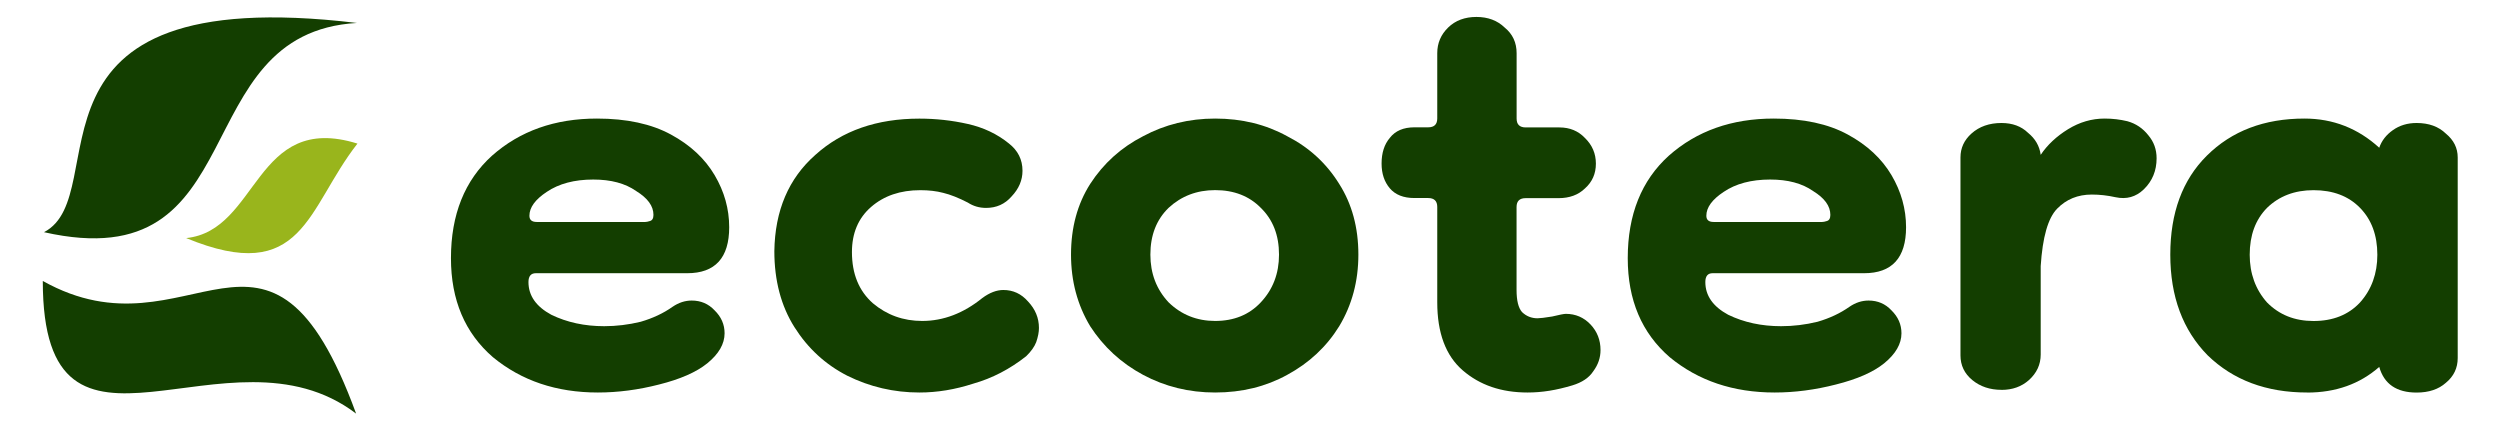
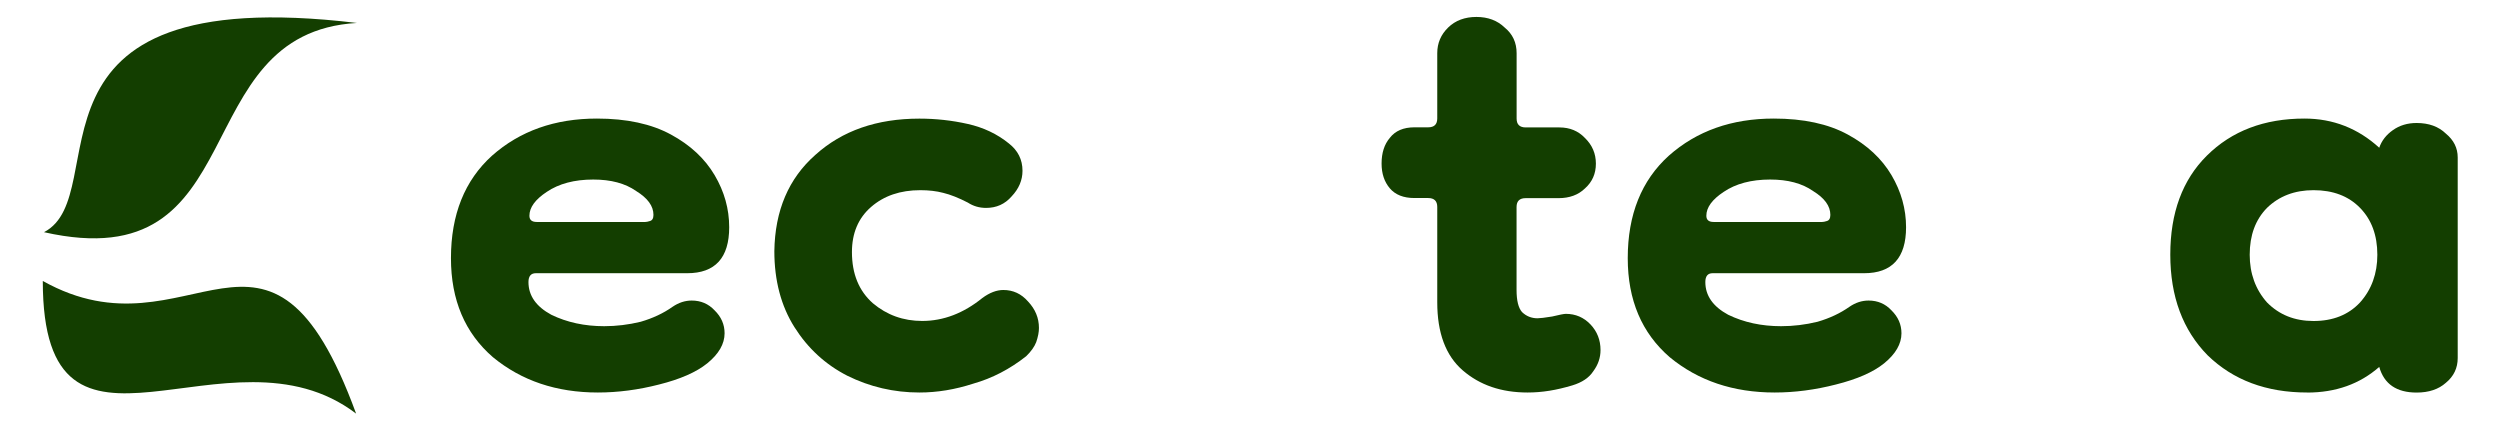
<svg xmlns="http://www.w3.org/2000/svg" width="464" zoomAndPan="magnify" viewBox="0 0 348 60" height="80" preserveAspectRatio="xMidYMid meet" version="1.0">
  <defs>
    <clipPath id="1c5aebb5c4">
      <path d="M 6.059 2.32 L 49.863 2.32 L 49.863 33.289 L 6.059 33.289 Z M 6.059 2.32 " clip-rule="nonzero" />
    </clipPath>
    <clipPath id="c7f97650e4">
      <path d="M 6.125 32.32 C 16.273 27.043 0.434 -2.707 49.68 3.195 C 25.527 4.613 35.645 38.984 6.125 32.32 " clip-rule="nonzero" />
    </clipPath>
    <clipPath id="c83f195406">
      <path d="M 0.059 0.32 L 43.863 0.32 L 43.863 31.289 L 0.059 31.289 Z M 0.059 0.32 " clip-rule="nonzero" />
    </clipPath>
    <clipPath id="84a16203b2">
      <path d="M 0.125 30.32 C 10.273 25.043 -5.566 -4.707 43.68 1.195 C 19.527 2.613 29.645 36.984 0.125 30.32 " clip-rule="nonzero" />
    </clipPath>
    <clipPath id="b6384b9433">
      <rect x="0" width="44" y="0" height="32" />
    </clipPath>
    <clipPath id="5154e766a1">
-       <path d="M 25.82 19.027 L 49.863 19.027 L 49.863 35.328 L 25.82 35.328 Z M 25.82 19.027 " clip-rule="nonzero" />
-     </clipPath>
+       </clipPath>
    <clipPath id="a3cf96043b">
      <path d="M 25.914 33.141 C 42.266 39.887 42.676 29.02 49.758 19.988 C 35.387 15.516 36.062 32.109 25.914 33.141 " clip-rule="nonzero" />
    </clipPath>
    <clipPath id="cf5e699547">
      <path d="M 0.82 0.027 L 24.863 0.027 L 24.863 16.328 L 0.82 16.328 Z M 0.82 0.027 " clip-rule="nonzero" />
    </clipPath>
    <clipPath id="fdca3ad179">
      <path d="M 0.914 14.141 C 17.266 20.887 17.676 10.02 24.758 0.988 C 10.387 -3.484 11.062 13.109 0.914 14.141 " clip-rule="nonzero" />
    </clipPath>
    <clipPath id="84881af7ad">
      <rect x="0" width="25" y="0" height="17" />
    </clipPath>
    <clipPath id="68ea521ff7">
      <path d="M 5.855 39 L 49.66 39 L 49.66 57.738 L 5.855 57.738 Z M 5.855 39 " clip-rule="nonzero" />
    </clipPath>
    <clipPath id="b607966933">
      <path d="M 49.57 57.574 C 31.723 43.988 5.957 69.246 5.957 39.109 C 26.539 50.637 37.367 24.195 49.57 57.574 " clip-rule="nonzero" />
    </clipPath>
    <clipPath id="f2d1230102">
      <path d="M 0.855 0 L 44.66 0 L 44.66 18.738 L 0.855 18.738 Z M 0.855 0 " clip-rule="nonzero" />
    </clipPath>
    <clipPath id="1138804686">
      <path d="M 44.57 18.574 C 26.723 4.988 0.957 30.246 0.957 0.109 C 21.539 11.637 32.367 -14.805 44.57 18.574 " clip-rule="nonzero" />
    </clipPath>
    <clipPath id="89ffa8f11d">
      <rect x="0" width="45" y="0" height="19" />
    </clipPath>
    <clipPath id="a4ea3c8408">
-       <path d="M 62.68 16.441 L 101.676 16.441 L 101.676 54.73 L 62.68 54.73 Z M 62.68 16.441 " clip-rule="nonzero" />
+       <path d="M 62.68 16.441 L 101.676 16.441 L 101.676 54.73 L 62.68 54.73 M 62.68 16.441 " clip-rule="nonzero" />
    </clipPath>
    <clipPath id="ff3120d619">
      <path d="M 83.219 54.637 C 77.461 54.637 72.594 53 68.613 49.719 C 64.723 46.352 62.773 41.766 62.773 35.941 C 62.773 29.871 64.68 25.117 68.488 21.672 C 72.379 18.223 77.25 16.504 83.09 16.504 C 87.234 16.504 90.664 17.246 93.379 18.719 C 96.094 20.188 98.117 22.082 99.473 24.375 C 100.832 26.672 101.504 29.09 101.504 31.629 C 101.504 35.891 99.555 38.031 95.664 38.031 L 74.586 38.031 C 73.91 38.031 73.562 38.441 73.562 39.262 C 73.562 41.148 74.625 42.668 76.738 43.812 C 78.941 44.883 81.395 45.406 84.102 45.406 C 85.793 45.406 87.488 45.203 89.184 44.789 C 90.879 44.297 92.359 43.598 93.625 42.703 C 94.473 42.125 95.359 41.836 96.289 41.836 C 97.555 41.836 98.617 42.289 99.465 43.195 C 100.395 44.102 100.863 45.16 100.863 46.395 C 100.863 47.867 100.059 49.266 98.453 50.574 C 96.93 51.805 94.688 52.785 91.727 53.527 C 88.848 54.266 86.008 54.637 83.219 54.637 M 89.816 30.898 C 89.988 30.898 90.195 30.855 90.449 30.773 C 90.789 30.691 90.961 30.406 90.961 29.91 C 90.961 28.676 90.152 27.574 88.551 26.59 C 87.027 25.52 85.039 24.992 82.578 24.992 C 79.953 24.992 77.793 25.57 76.105 26.711 C 74.492 27.781 73.695 28.883 73.695 30.035 C 73.695 30.609 74.031 30.898 74.715 30.898 Z M 89.816 30.898 " clip-rule="nonzero" />
    </clipPath>
    <clipPath id="2cdc476141">
      <path d="M 0.68 0.441 L 39.52 0.441 L 39.52 38.719 L 0.68 38.719 Z M 0.68 0.441 " clip-rule="nonzero" />
    </clipPath>
    <clipPath id="784d4c6216">
      <path d="M 21.219 38.637 C 15.461 38.637 10.594 37 6.613 33.719 C 2.723 30.352 0.773 25.766 0.773 19.941 C 0.773 13.871 2.68 9.117 6.488 5.672 C 10.379 2.223 15.25 0.504 21.09 0.504 C 25.234 0.504 28.664 1.246 31.379 2.719 C 34.094 4.188 36.117 6.082 37.473 8.375 C 38.832 10.672 39.504 13.09 39.504 15.629 C 39.504 19.891 37.555 22.031 33.664 22.031 L 12.586 22.031 C 11.91 22.031 11.562 22.441 11.562 23.262 C 11.562 25.148 12.625 26.668 14.738 27.812 C 16.941 28.883 19.395 29.406 22.102 29.406 C 23.793 29.406 25.488 29.203 27.184 28.789 C 28.879 28.297 30.359 27.598 31.625 26.703 C 32.473 26.125 33.359 25.836 34.289 25.836 C 35.555 25.836 36.617 26.289 37.465 27.195 C 38.395 28.102 38.863 29.16 38.863 30.395 C 38.863 31.867 38.059 33.266 36.453 34.574 C 34.93 35.805 32.688 36.785 29.727 37.527 C 26.848 38.266 24.008 38.637 21.219 38.637 M 27.816 14.898 C 27.988 14.898 28.195 14.855 28.449 14.773 C 28.789 14.691 28.961 14.406 28.961 13.91 C 28.961 12.676 28.152 11.574 26.551 10.59 C 25.027 9.52 23.039 8.992 20.578 8.992 C 17.953 8.992 15.793 9.57 14.105 10.711 C 12.492 11.781 11.695 12.883 11.695 14.035 C 11.695 14.609 12.031 14.898 12.715 14.898 Z M 27.816 14.898 " clip-rule="nonzero" />
    </clipPath>
    <clipPath id="6637bf5cb4">
      <rect x="0" width="40" y="0" height="39" />
    </clipPath>
    <clipPath id="d9dd9c97c7">
      <path d="M 107.582 16.441 L 144.688 16.441 L 144.688 54.73 L 107.582 54.73 Z M 107.582 16.441 " clip-rule="nonzero" />
    </clipPath>
    <clipPath id="95db7df685">
      <path d="M 127.98 54.637 C 124.43 54.637 121.082 53.855 117.945 52.301 C 114.902 50.746 112.445 48.484 110.586 45.539 C 108.727 42.594 107.789 39.059 107.789 34.961 C 107.871 29.305 109.777 24.836 113.504 21.555 C 117.23 18.191 122.051 16.512 127.98 16.512 C 130.27 16.512 132.512 16.758 134.711 17.254 C 136.906 17.746 138.812 18.652 140.426 19.961 C 141.691 20.945 142.332 22.211 142.332 23.777 C 142.332 25.082 141.824 26.277 140.812 27.344 C 139.883 28.414 138.699 28.941 137.258 28.941 C 136.328 28.941 135.48 28.695 134.719 28.199 C 133.449 27.543 132.309 27.09 131.289 26.844 C 130.359 26.598 129.297 26.473 128.113 26.473 C 125.316 26.473 123.039 27.254 121.254 28.809 C 119.469 30.363 118.59 32.461 118.59 35.086 C 118.59 38.121 119.559 40.496 121.508 42.215 C 123.457 43.852 125.742 44.676 128.367 44.676 C 131.328 44.676 134.125 43.605 136.75 41.477 C 137.762 40.734 138.738 40.367 139.668 40.367 C 141.027 40.367 142.168 40.898 143.098 41.961 C 144.109 43.031 144.621 44.258 144.621 45.652 C 144.621 46.23 144.496 46.879 144.242 47.621 C 143.988 48.277 143.52 48.93 142.844 49.586 C 140.559 51.387 138.105 52.66 135.48 53.402 C 132.941 54.227 130.449 54.637 127.988 54.637 " clip-rule="nonzero" />
    </clipPath>
    <clipPath id="2642057de3">
      <path d="M 0.762 0.441 L 37.688 0.441 L 37.688 38.719 L 0.762 38.719 Z M 0.762 0.441 " clip-rule="nonzero" />
    </clipPath>
    <clipPath id="b24dbc88fe">
      <path d="M 20.98 38.637 C 17.43 38.637 14.082 37.855 10.945 36.301 C 7.902 34.746 5.445 32.484 3.586 29.539 C 1.727 26.594 0.789 23.059 0.789 18.961 C 0.871 13.305 2.777 8.836 6.504 5.555 C 10.23 2.191 15.051 0.512 20.98 0.512 C 23.27 0.512 25.512 0.758 27.711 1.254 C 29.906 1.746 31.812 2.652 33.426 3.961 C 34.691 4.945 35.332 6.211 35.332 7.777 C 35.332 9.082 34.824 10.277 33.812 11.344 C 32.883 12.414 31.699 12.941 30.258 12.941 C 29.328 12.941 28.48 12.695 27.719 12.199 C 26.449 11.543 25.309 11.09 24.289 10.844 C 23.359 10.598 22.297 10.473 21.113 10.473 C 18.316 10.473 16.039 11.254 14.254 12.809 C 12.469 14.363 11.59 16.461 11.59 19.086 C 11.59 22.121 12.559 24.496 14.508 26.215 C 16.457 27.852 18.742 28.676 21.367 28.676 C 24.328 28.676 27.125 27.605 29.75 25.477 C 30.762 24.734 31.738 24.367 32.668 24.367 C 34.027 24.367 35.168 24.898 36.098 25.961 C 37.109 27.031 37.621 28.258 37.621 29.652 C 37.621 30.23 37.496 30.879 37.242 31.621 C 36.988 32.277 36.52 32.93 35.844 33.586 C 33.559 35.387 31.105 36.66 28.48 37.402 C 25.941 38.227 23.449 38.637 20.988 38.637 " clip-rule="nonzero" />
    </clipPath>
    <clipPath id="9031cdc951">
      <rect x="0" width="38" y="0" height="39" />
    </clipPath>
    <clipPath id="d4b7614127">
      <path d="M 149 16.441 L 189.121 16.441 L 189.121 54.73 L 149 54.73 Z M 149 16.441 " clip-rule="nonzero" />
    </clipPath>
    <clipPath id="b67de0a20d">
-       <path d="M 169.148 54.637 C 165.504 54.637 162.164 53.812 159.113 52.176 C 156.062 50.539 153.609 48.277 151.75 45.406 C 149.977 42.453 149.086 39.133 149.086 35.445 C 149.086 31.672 149.977 28.398 151.75 25.609 C 153.609 22.738 156.07 20.527 159.113 18.965 C 162.164 17.328 165.504 16.504 169.148 16.504 C 172.875 16.504 176.215 17.328 179.184 18.965 C 182.227 20.52 184.645 22.738 186.422 25.609 C 188.195 28.398 189.086 31.68 189.086 35.445 C 189.086 39.141 188.195 42.453 186.422 45.406 C 184.645 48.277 182.227 50.531 179.184 52.176 C 176.223 53.812 172.875 54.637 169.148 54.637 M 169.148 44.676 C 171.77 44.676 173.887 43.812 175.496 42.094 C 177.191 40.293 178.039 38.07 178.039 35.445 C 178.039 32.742 177.191 30.57 175.496 28.926 C 173.887 27.289 171.77 26.465 169.148 26.465 C 166.605 26.465 164.449 27.289 162.676 28.926 C 160.98 30.57 160.133 32.742 160.133 35.445 C 160.133 38.07 160.98 40.285 162.676 42.094 C 164.449 43.812 166.613 44.676 169.148 44.676 " clip-rule="nonzero" />
-     </clipPath>
+       </clipPath>
    <clipPath id="b5c8de62b0">
      <path d="M 0.039 0.441 L 40.121 0.441 L 40.121 38.719 L 0.039 38.719 Z M 0.039 0.441 " clip-rule="nonzero" />
    </clipPath>
    <clipPath id="52e3395534">
      <path d="M 20.148 38.637 C 16.504 38.637 13.164 37.812 10.113 36.176 C 7.062 34.539 4.609 32.277 2.75 29.406 C 0.977 26.453 0.086 23.133 0.086 19.445 C 0.086 15.672 0.977 12.398 2.75 9.609 C 4.609 6.738 7.07 4.527 10.113 2.965 C 13.164 1.328 16.504 0.504 20.148 0.504 C 23.875 0.504 27.215 1.328 30.184 2.965 C 33.227 4.52 35.645 6.738 37.422 9.609 C 39.195 12.398 40.086 15.68 40.086 19.445 C 40.086 23.141 39.195 26.453 37.422 29.406 C 35.645 32.277 33.227 34.531 30.184 36.176 C 27.223 37.812 23.875 38.637 20.148 38.637 M 20.148 28.676 C 22.77 28.676 24.887 27.812 26.496 26.094 C 28.191 24.293 29.039 22.07 29.039 19.445 C 29.039 16.742 28.191 14.57 26.496 12.926 C 24.887 11.289 22.77 10.465 20.148 10.465 C 17.605 10.465 15.449 11.289 13.676 12.926 C 11.98 14.57 11.133 16.742 11.133 19.445 C 11.133 22.07 11.98 24.285 13.676 26.094 C 15.449 27.812 17.613 28.676 20.148 28.676 " clip-rule="nonzero" />
    </clipPath>
    <clipPath id="854fadcf7f">
      <rect x="0" width="41" y="0" height="39" />
    </clipPath>
    <clipPath id="68b030542d">
      <path d="M 192.195 2.262 L 222.918 2.262 L 222.918 54.73 L 192.195 54.73 Z M 192.195 2.262 " clip-rule="nonzero" />
    </clipPath>
    <clipPath id="04bd179e84">
      <path d="M 212.633 54.637 C 208.988 54.637 205.988 53.609 203.617 51.559 C 201.25 49.512 200.066 46.352 200.066 42.094 L 200.066 28.801 C 200.066 27.98 199.637 27.566 198.801 27.566 L 196.891 27.566 C 195.367 27.566 194.227 27.113 193.461 26.211 C 192.695 25.305 192.316 24.164 192.316 22.766 C 192.316 21.285 192.695 20.098 193.461 19.195 C 194.227 18.207 195.367 17.723 196.891 17.723 L 198.801 17.723 C 199.645 17.723 200.066 17.312 200.066 16.488 L 200.066 7.398 C 200.066 6 200.574 4.816 201.586 3.828 C 202.598 2.844 203.914 2.359 205.52 2.359 C 207.121 2.359 208.438 2.852 209.457 3.84 C 210.562 4.742 211.113 5.926 211.113 7.406 L 211.113 16.504 C 211.113 17.328 211.539 17.738 212.379 17.738 L 217.074 17.738 C 218.516 17.738 219.699 18.23 220.629 19.211 C 221.641 20.199 222.148 21.383 222.148 22.781 C 222.148 24.18 221.641 25.32 220.629 26.227 C 219.699 27.133 218.473 27.582 216.945 27.582 L 212.371 27.582 C 211.523 27.582 211.105 27.996 211.105 28.816 L 211.105 40.367 C 211.105 41.836 211.359 42.867 211.867 43.441 C 212.461 44.016 213.184 44.305 214.023 44.305 C 214.359 44.305 215.035 44.223 216.055 44.059 C 217.074 43.812 217.707 43.688 217.965 43.688 C 219.32 43.688 220.465 44.184 221.395 45.16 C 222.324 46.141 222.793 47.332 222.793 48.73 C 222.793 49.801 222.453 50.777 221.781 51.684 C 221.188 52.59 220.219 53.238 218.859 53.648 C 217.758 53.977 216.703 54.227 215.684 54.391 C 214.664 54.555 213.652 54.637 212.633 54.637 " clip-rule="nonzero" />
    </clipPath>
    <clipPath id="0a44974823">
      <path d="M 0.238 0.262 L 30.918 0.262 L 30.918 52.719 L 0.238 52.719 Z M 0.238 0.262 " clip-rule="nonzero" />
    </clipPath>
    <clipPath id="542738baaf">
      <path d="M 20.633 52.637 C 16.988 52.637 13.988 51.609 11.617 49.559 C 9.25 47.512 8.066 44.352 8.066 40.094 L 8.066 26.801 C 8.066 25.98 7.637 25.566 6.801 25.566 L 4.891 25.566 C 3.367 25.566 2.227 25.113 1.461 24.211 C 0.695 23.305 0.316 22.164 0.316 20.766 C 0.316 19.285 0.695 18.098 1.461 17.195 C 2.227 16.207 3.367 15.723 4.891 15.723 L 6.801 15.723 C 7.645 15.723 8.066 15.312 8.066 14.488 L 8.066 5.398 C 8.066 4 8.574 2.816 9.586 1.828 C 10.598 0.844 11.914 0.359 13.52 0.359 C 15.121 0.359 16.438 0.852 17.457 1.84 C 18.562 2.742 19.113 3.926 19.113 5.406 L 19.113 14.504 C 19.113 15.328 19.539 15.738 20.379 15.738 L 25.074 15.738 C 26.516 15.738 27.699 16.23 28.629 17.211 C 29.641 18.199 30.148 19.383 30.148 20.781 C 30.148 22.18 29.641 23.32 28.629 24.227 C 27.699 25.133 26.473 25.582 24.945 25.582 L 20.371 25.582 C 19.523 25.582 19.105 25.996 19.105 26.816 L 19.105 38.367 C 19.105 39.836 19.359 40.867 19.867 41.441 C 20.461 42.016 21.184 42.305 22.023 42.305 C 22.359 42.305 23.035 42.223 24.055 42.059 C 25.074 41.812 25.707 41.688 25.965 41.688 C 27.32 41.688 28.465 42.184 29.395 43.16 C 30.324 44.141 30.793 45.332 30.793 46.73 C 30.793 47.801 30.453 48.777 29.781 49.684 C 29.188 50.59 28.219 51.238 26.859 51.648 C 25.758 51.977 24.703 52.227 23.684 52.391 C 22.664 52.555 21.652 52.637 20.633 52.637 " clip-rule="nonzero" />
    </clipPath>
    <clipPath id="6821a02d89">
      <rect x="0" width="31" y="0" height="53" />
    </clipPath>
    <clipPath id="e64942bec0">
      <path d="M 226.465 16.441 L 265.461 16.441 L 265.461 54.73 L 226.465 54.73 Z M 226.465 16.441 " clip-rule="nonzero" />
    </clipPath>
    <clipPath id="19c2cbb3e7">
      <path d="M 247.031 54.637 C 241.273 54.637 236.402 53 232.422 49.719 C 228.531 46.352 226.582 41.766 226.582 35.941 C 226.582 29.871 228.492 25.117 232.301 21.672 C 236.191 18.223 241.059 16.504 246.906 16.504 C 251.055 16.504 254.484 17.246 257.195 18.719 C 259.91 20.188 261.934 22.082 263.293 24.375 C 264.648 26.672 265.324 29.09 265.324 31.629 C 265.324 35.891 263.375 38.031 259.484 38.031 L 238.395 38.031 C 237.719 38.031 237.383 38.441 237.383 39.262 C 237.383 41.148 238.445 42.668 240.559 43.812 C 242.762 44.883 245.215 45.406 247.926 45.406 C 249.621 45.406 251.316 45.203 253.004 44.789 C 254.695 44.297 256.176 43.598 257.445 42.703 C 258.289 42.125 259.18 41.836 260.109 41.836 C 261.375 41.836 262.438 42.289 263.285 43.195 C 264.211 44.102 264.684 45.16 264.684 46.395 C 264.684 47.867 263.875 49.266 262.273 50.574 C 260.75 51.805 258.504 52.785 255.543 53.527 C 252.664 54.266 249.828 54.637 247.039 54.637 M 253.645 30.898 C 253.816 30.898 254.023 30.855 254.277 30.773 C 254.613 30.691 254.785 30.406 254.785 29.91 C 254.785 28.676 253.98 27.574 252.379 26.59 C 250.855 25.52 248.863 24.992 246.406 24.992 C 243.781 24.992 241.617 25.57 239.934 26.711 C 238.32 27.781 237.523 28.883 237.523 30.035 C 237.523 30.609 237.859 30.898 238.535 30.898 Z M 253.645 30.898 " clip-rule="nonzero" />
    </clipPath>
    <clipPath id="ea1c074889">
      <path d="M 0.559 0.441 L 39.441 0.441 L 39.441 38.719 L 0.559 38.719 Z M 0.559 0.441 " clip-rule="nonzero" />
    </clipPath>
    <clipPath id="89a1c4b3a8">
      <path d="M 21.031 38.637 C 15.273 38.637 10.402 37 6.422 33.719 C 2.531 30.352 0.582 25.766 0.582 19.941 C 0.582 13.871 2.492 9.117 6.301 5.672 C 10.191 2.223 15.059 0.504 20.906 0.504 C 25.055 0.504 28.484 1.246 31.195 2.719 C 33.91 4.188 35.934 6.082 37.293 8.375 C 38.648 10.672 39.324 13.09 39.324 15.629 C 39.324 19.891 37.375 22.031 33.484 22.031 L 12.395 22.031 C 11.719 22.031 11.383 22.441 11.383 23.262 C 11.383 25.148 12.445 26.668 14.559 27.812 C 16.762 28.883 19.215 29.406 21.926 29.406 C 23.621 29.406 25.316 29.203 27.004 28.789 C 28.695 28.297 30.176 27.598 31.445 26.703 C 32.289 26.125 33.18 25.836 34.109 25.836 C 35.375 25.836 36.438 26.289 37.285 27.195 C 38.211 28.102 38.684 29.16 38.684 30.395 C 38.684 31.867 37.875 33.266 36.273 34.574 C 34.75 35.805 32.504 36.785 29.543 37.527 C 26.664 38.266 23.828 38.637 21.039 38.637 M 27.645 14.898 C 27.816 14.898 28.023 14.855 28.277 14.773 C 28.613 14.691 28.785 14.406 28.785 13.91 C 28.785 12.676 27.98 11.574 26.379 10.59 C 24.855 9.52 22.863 8.992 20.406 8.992 C 17.781 8.992 15.617 9.57 13.934 10.711 C 12.32 11.781 11.523 12.883 11.523 14.035 C 11.523 14.609 11.859 14.898 12.535 14.898 Z M 27.645 14.898 " clip-rule="nonzero" />
    </clipPath>
    <clipPath id="c9412ce0a5">
      <rect x="0" width="40" y="0" height="39" />
    </clipPath>
    <clipPath id="6f92d87b9d">
      <path d="M 272.785 16.441 L 300.203 16.441 L 300.203 54.496 L 272.785 54.496 Z M 272.785 16.441 " clip-rule="nonzero" />
    </clipPath>
    <clipPath id="769ebf1853">
-       <path d="M 278.613 54.266 C 277.004 54.266 275.652 53.812 274.551 52.91 C 273.449 52.004 272.898 50.859 272.898 49.461 L 272.898 21.918 C 272.898 20.609 273.41 19.5 274.422 18.594 C 275.523 17.605 276.922 17.121 278.605 17.121 C 280.129 17.121 281.355 17.574 282.293 18.48 C 283.305 19.301 283.902 20.32 284.066 21.555 C 284.996 20.156 286.273 18.973 287.875 17.984 C 289.48 17 291.176 16.504 292.961 16.504 C 294.062 16.504 295.113 16.629 296.133 16.875 C 297.32 17.203 298.289 17.863 299.055 18.84 C 299.82 19.746 300.199 20.805 300.199 22.039 C 300.199 23.758 299.605 25.199 298.422 26.352 C 297.32 27.418 296.012 27.781 294.48 27.453 C 293.379 27.207 292.277 27.082 291.184 27.082 C 289.234 27.082 287.629 27.738 286.355 29.047 C 285.078 30.355 284.324 33.02 284.066 37.043 L 284.066 49.348 C 284.066 50.738 283.516 51.93 282.414 52.918 C 281.395 53.82 280.129 54.273 278.605 54.273 " clip-rule="nonzero" />
-     </clipPath>
+       </clipPath>
    <clipPath id="f603f66642">
      <path d="M 0.879 0.441 L 28.203 0.441 L 28.203 38.48 L 0.879 38.48 Z M 0.879 0.441 " clip-rule="nonzero" />
    </clipPath>
    <clipPath id="7d9f0e45ea">
      <path d="M 6.613 38.266 C 5.004 38.266 3.652 37.812 2.551 36.91 C 1.449 36.004 0.898 34.859 0.898 33.461 L 0.898 5.918 C 0.898 4.609 1.41 3.5 2.422 2.594 C 3.523 1.605 4.922 1.121 6.605 1.121 C 8.129 1.121 9.355 1.574 10.293 2.48 C 11.305 3.301 11.902 4.32 12.066 5.555 C 12.996 4.156 14.273 2.973 15.875 1.984 C 17.48 1 19.176 0.504 20.961 0.504 C 22.062 0.504 23.113 0.629 24.133 0.875 C 25.32 1.203 26.289 1.863 27.055 2.84 C 27.82 3.746 28.199 4.805 28.199 6.039 C 28.199 7.758 27.605 9.199 26.422 10.352 C 25.32 11.418 24.012 11.781 22.48 11.453 C 21.379 11.207 20.277 11.082 19.184 11.082 C 17.234 11.082 15.629 11.738 14.355 13.047 C 13.078 14.355 12.324 17.02 12.066 21.043 L 12.066 33.348 C 12.066 34.738 11.516 35.93 10.414 36.918 C 9.395 37.82 8.129 38.273 6.605 38.273 " clip-rule="nonzero" />
    </clipPath>
    <clipPath id="4d1430113b">
      <rect x="0" width="29" y="0" height="39" />
    </clipPath>
    <clipPath id="a5d0ba3d5c">
      <path d="M 302.094 16.441 L 342.27 16.441 L 342.27 54.73 L 302.094 54.73 Z M 302.094 16.441 " clip-rule="nonzero" />
    </clipPath>
    <clipPath id="0c0f5f35a4">
      <path d="M 321.156 54.637 C 315.48 54.637 310.867 52.918 307.312 49.469 C 303.84 45.941 302.105 41.27 302.105 35.445 C 302.105 29.625 303.801 25.035 307.188 21.672 C 310.66 18.223 315.191 16.504 320.777 16.504 C 324.758 16.504 328.23 17.863 331.191 20.566 C 331.527 19.582 332.16 18.766 333.098 18.109 C 334.035 17.449 335.129 17.121 336.395 17.121 C 338.09 17.121 339.449 17.613 340.461 18.594 C 341.562 19.5 342.113 20.602 342.113 21.918 L 342.113 49.84 C 342.113 51.238 341.562 52.383 340.461 53.289 C 339.449 54.191 338.09 54.645 336.395 54.645 C 333.598 54.645 331.863 53.453 331.191 51.074 C 328.484 53.453 325.137 54.645 321.156 54.645 M 322.043 44.684 C 324.75 44.684 326.914 43.82 328.516 42.102 C 330.129 40.301 330.926 38.078 330.926 35.457 C 330.926 32.75 330.121 30.578 328.516 28.934 C 326.914 27.289 324.75 26.473 322.043 26.473 C 319.418 26.473 317.258 27.297 315.57 28.934 C 313.957 30.578 313.16 32.75 313.16 35.457 C 313.16 38.078 313.965 40.293 315.57 42.102 C 317.266 43.82 319.418 44.684 322.043 44.684 " clip-rule="nonzero" />
    </clipPath>
    <clipPath id="da52113283">
      <path d="M 0.094 0.441 L 40.238 0.441 L 40.238 38.719 L 0.094 38.719 Z M 0.094 0.441 " clip-rule="nonzero" />
    </clipPath>
    <clipPath id="7364902d5c">
      <path d="M 19.156 38.637 C 13.48 38.637 8.867 36.918 5.312 33.469 C 1.84 29.941 0.105 25.27 0.105 19.445 C 0.105 13.625 1.801 9.035 5.188 5.672 C 8.66 2.223 13.191 0.504 18.777 0.504 C 22.758 0.504 26.23 1.863 29.191 4.566 C 29.527 3.582 30.16 2.766 31.098 2.109 C 32.035 1.449 33.129 1.121 34.395 1.121 C 36.09 1.121 37.449 1.613 38.461 2.594 C 39.562 3.5 40.113 4.602 40.113 5.918 L 40.113 33.84 C 40.113 35.238 39.562 36.383 38.461 37.289 C 37.449 38.191 36.09 38.645 34.395 38.645 C 31.598 38.645 29.863 37.453 29.191 35.074 C 26.484 37.453 23.137 38.645 19.156 38.645 M 20.043 28.684 C 22.75 28.684 24.914 27.82 26.516 26.102 C 28.129 24.301 28.926 22.078 28.926 19.457 C 28.926 16.75 28.121 14.578 26.516 12.934 C 24.914 11.289 22.75 10.473 20.043 10.473 C 17.418 10.473 15.258 11.297 13.57 12.934 C 11.957 14.578 11.16 16.75 11.16 19.457 C 11.16 22.078 11.965 24.293 13.57 26.102 C 15.266 27.82 17.418 28.684 20.043 28.684 " clip-rule="nonzero" />
    </clipPath>
    <clipPath id="a769188d1a">
      <rect x="0" width="41" y="0" height="39" />
    </clipPath>
  </defs>
  <g clip-path="url(#1c5aebb5c4)">
    <g clip-path="url(#c7f97650e4)">
      <g transform="matrix(1, 0, 0, 1, 6, 2)">
        <g clip-path="url(#b6384b9433)">
          <g clip-path="url(#c83f195406)">
            <g clip-path="url(#84a16203b2)">
              <rect x="-82.56" width="501.12" fill="#133e00" height="86.4" y="-15.2" fill-opacity="1" />
            </g>
          </g>
        </g>
      </g>
    </g>
  </g>
  <g clip-path="url(#5154e766a1)">
    <g clip-path="url(#a3cf96043b)">
      <g transform="matrix(1, 0, 0, 1, 25, 19)">
        <g clip-path="url(#84881af7ad)">
          <g clip-path="url(#cf5e699547)">
            <g clip-path="url(#fdca3ad179)">
              <rect x="-101.56" width="501.12" fill="#99b51c" height="86.4" y="-32.2" fill-opacity="1" />
            </g>
          </g>
        </g>
      </g>
    </g>
  </g>
  <g clip-path="url(#68ea521ff7)">
    <g clip-path="url(#b607966933)">
      <g transform="matrix(1, 0, 0, 1, 5, 39)">
        <g clip-path="url(#89ffa8f11d)">
          <g clip-path="url(#f2d1230102)">
            <g clip-path="url(#1138804686)">
              <rect x="-81.56" width="501.12" fill="#133e00" height="86.4" y="-52.2" fill-opacity="1" />
            </g>
          </g>
        </g>
      </g>
    </g>
  </g>
  <g clip-path="url(#a4ea3c8408)">
    <g clip-path="url(#ff3120d619)">
      <g transform="matrix(1, 0, 0, 1, 62, 16)">
        <g clip-path="url(#6637bf5cb4)">
          <g clip-path="url(#2cdc476141)">
            <g clip-path="url(#784d4c6216)">
              <rect x="-138.56" width="501.12" fill="#133e00" height="86.4" y="-29.2" fill-opacity="1" />
            </g>
          </g>
        </g>
      </g>
    </g>
  </g>
  <g clip-path="url(#d9dd9c97c7)">
    <g clip-path="url(#95db7df685)">
      <g transform="matrix(1, 0, 0, 1, 107, 16)">
        <g clip-path="url(#9031cdc951)">
          <g clip-path="url(#2642057de3)">
            <g clip-path="url(#b24dbc88fe)">
              <rect x="-183.56" width="501.12" fill="#133e00" height="86.4" y="-29.2" fill-opacity="1" />
            </g>
          </g>
        </g>
      </g>
    </g>
  </g>
  <g clip-path="url(#d4b7614127)">
    <g clip-path="url(#b67de0a20d)">
      <g transform="matrix(1, 0, 0, 1, 149, 16)">
        <g clip-path="url(#854fadcf7f)">
          <g clip-path="url(#b5c8de62b0)">
            <g clip-path="url(#52e3395534)">
              <rect x="-225.56" width="501.12" fill="#133e00" height="86.4" y="-29.2" fill-opacity="1" />
            </g>
          </g>
        </g>
      </g>
    </g>
  </g>
  <g clip-path="url(#68b030542d)">
    <g clip-path="url(#04bd179e84)">
      <g transform="matrix(1, 0, 0, 1, 192, 2)">
        <g clip-path="url(#6821a02d89)">
          <g clip-path="url(#0a44974823)">
            <g clip-path="url(#542738baaf)">
              <rect x="-268.56" width="501.12" fill="#133e00" height="86.4" y="-15.2" fill-opacity="1" />
            </g>
          </g>
        </g>
      </g>
    </g>
  </g>
  <g clip-path="url(#e64942bec0)">
    <g clip-path="url(#19c2cbb3e7)">
      <g transform="matrix(1, 0, 0, 1, 226, 16)">
        <g clip-path="url(#c9412ce0a5)">
          <g clip-path="url(#ea1c074889)">
            <g clip-path="url(#89a1c4b3a8)">
              <rect x="-302.56" width="501.12" fill="#133e00" height="86.4" y="-29.2" fill-opacity="1" />
            </g>
          </g>
        </g>
      </g>
    </g>
  </g>
  <g clip-path="url(#6f92d87b9d)">
    <g clip-path="url(#769ebf1853)">
      <g transform="matrix(1, 0, 0, 1, 272, 16)">
        <g clip-path="url(#4d1430113b)">
          <g clip-path="url(#f603f66642)">
            <g clip-path="url(#7d9f0e45ea)">
              <rect x="-348.56" width="501.12" fill="#133e00" height="86.4" y="-29.2" fill-opacity="1" />
            </g>
          </g>
        </g>
      </g>
    </g>
  </g>
  <g clip-path="url(#a5d0ba3d5c)">
    <g clip-path="url(#0c0f5f35a4)">
      <g transform="matrix(1, 0, 0, 1, 302, 16)">
        <g clip-path="url(#a769188d1a)">
          <g clip-path="url(#da52113283)">
            <g clip-path="url(#7364902d5c)">
              <rect x="-378.56" width="501.12" fill="#133e00" height="86.4" y="-29.2" fill-opacity="1" />
            </g>
          </g>
        </g>
      </g>
    </g>
  </g>
</svg>